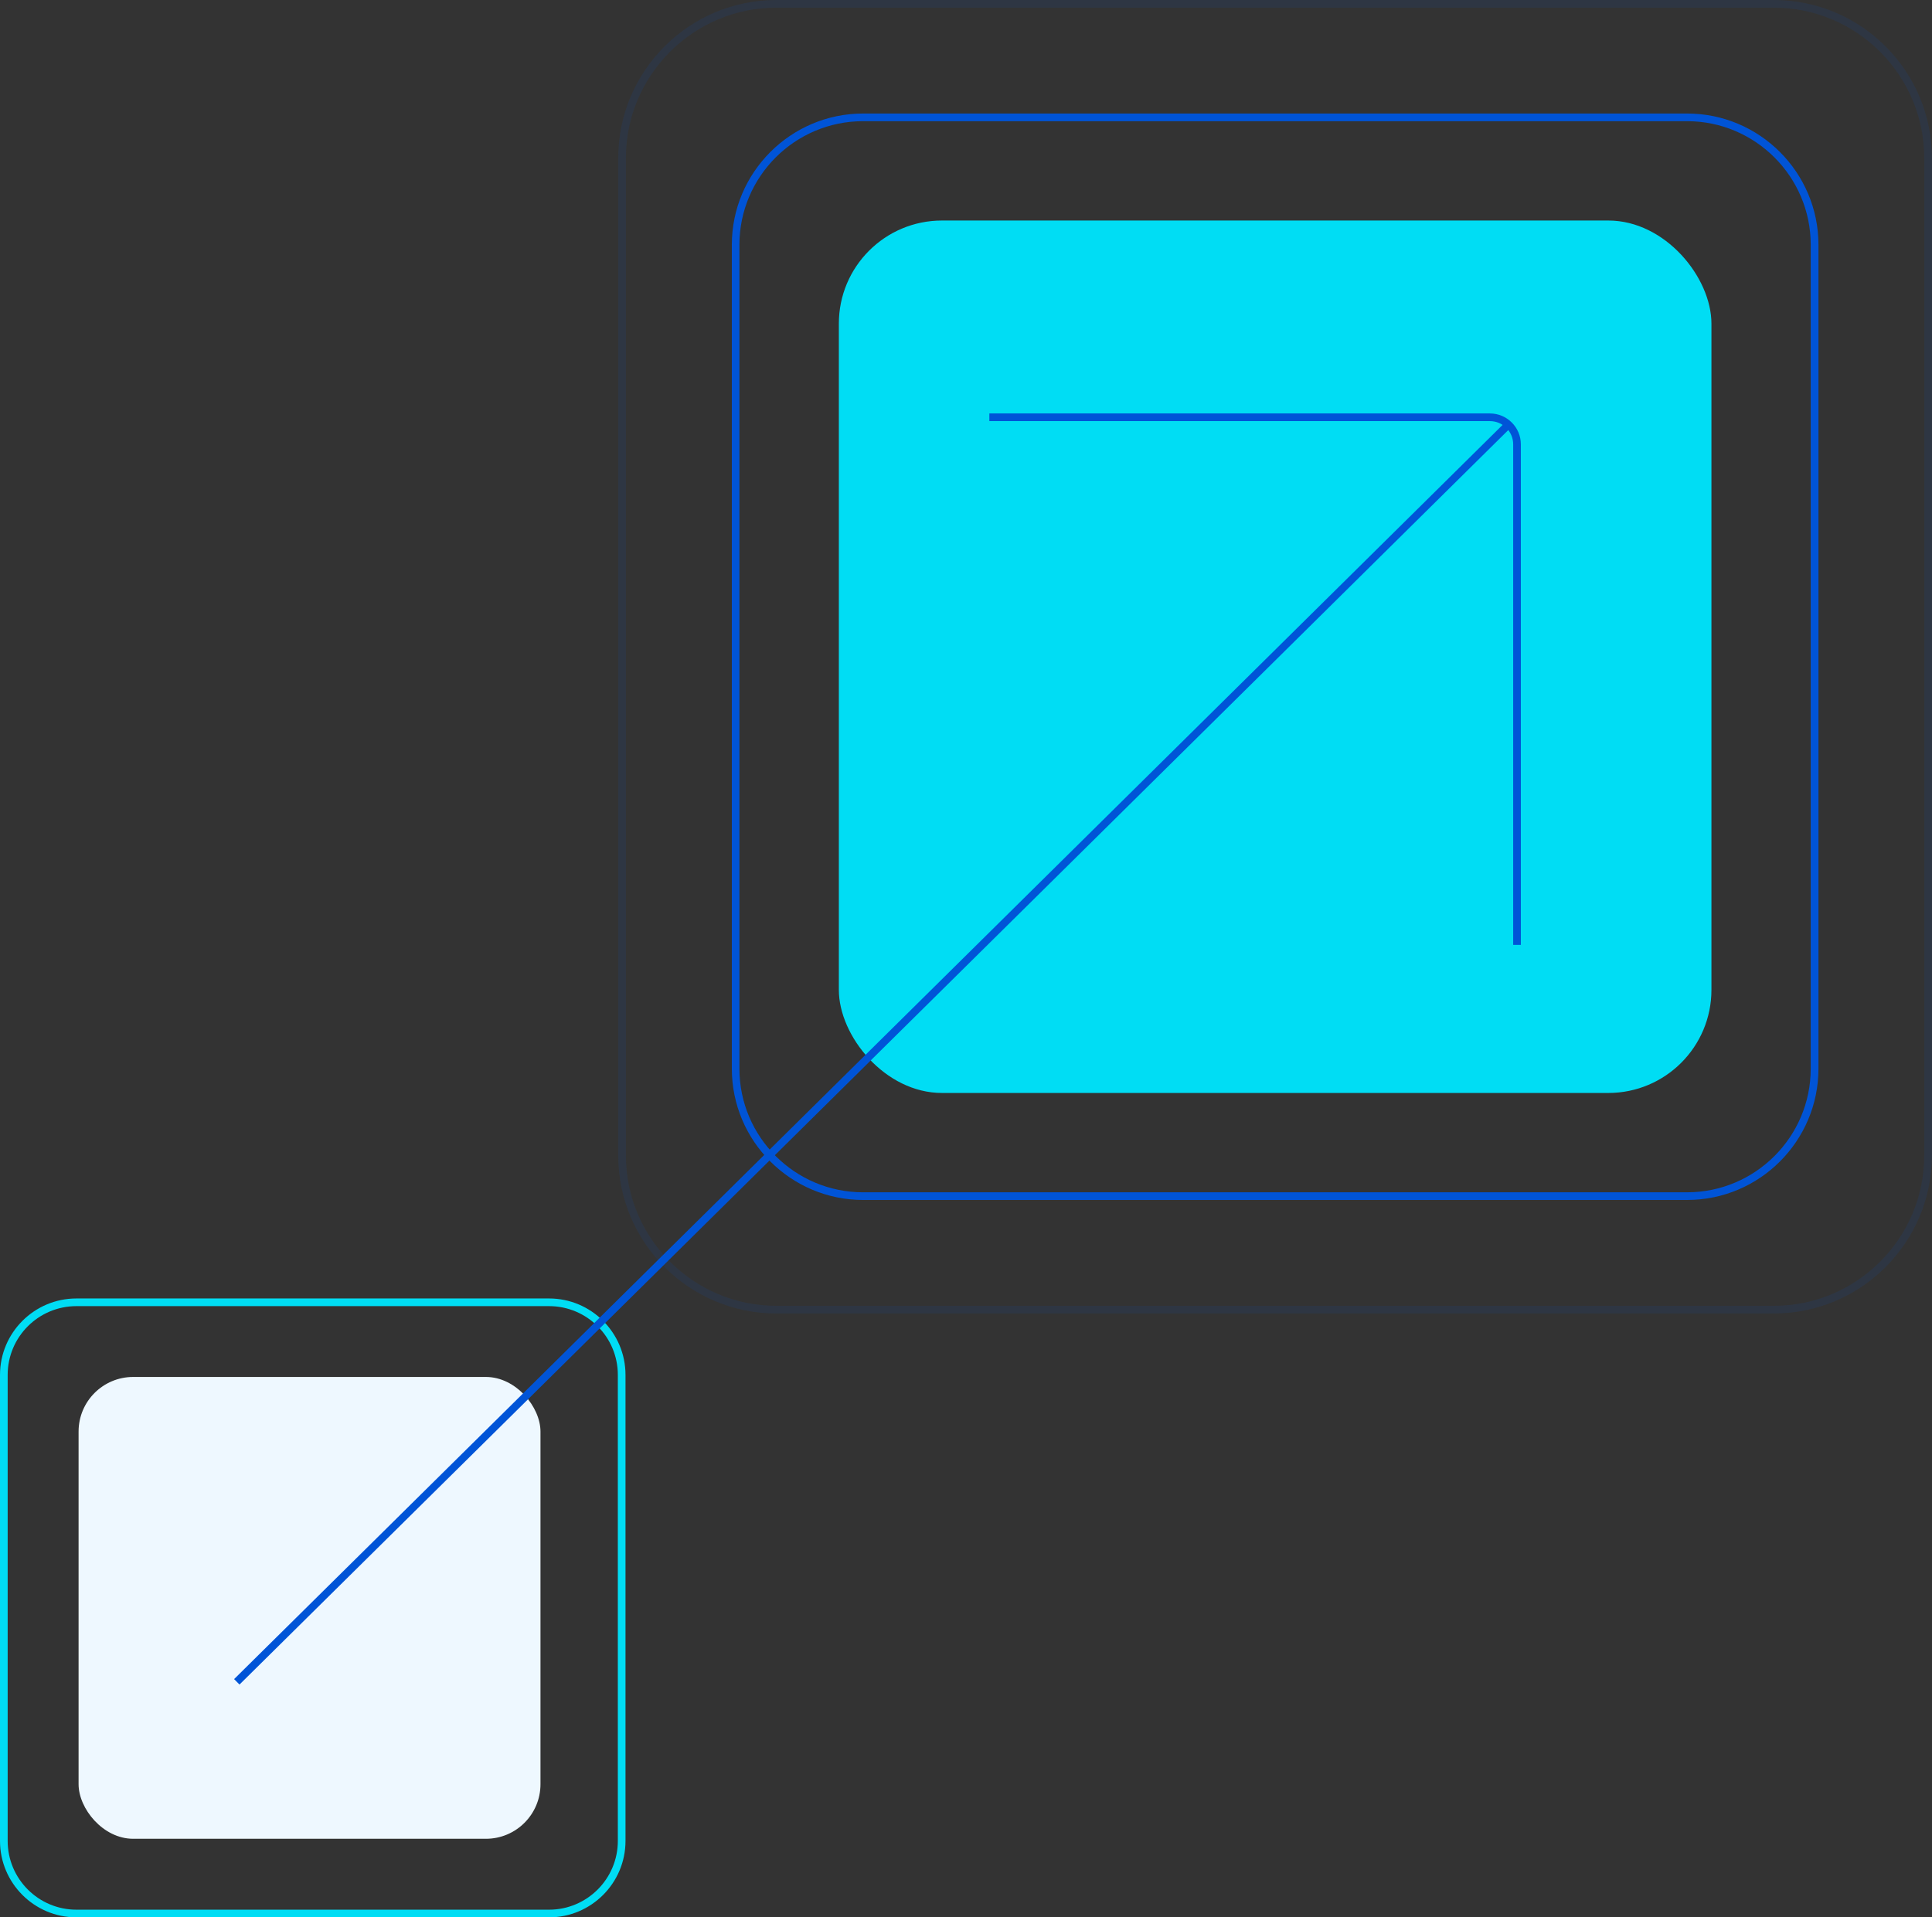
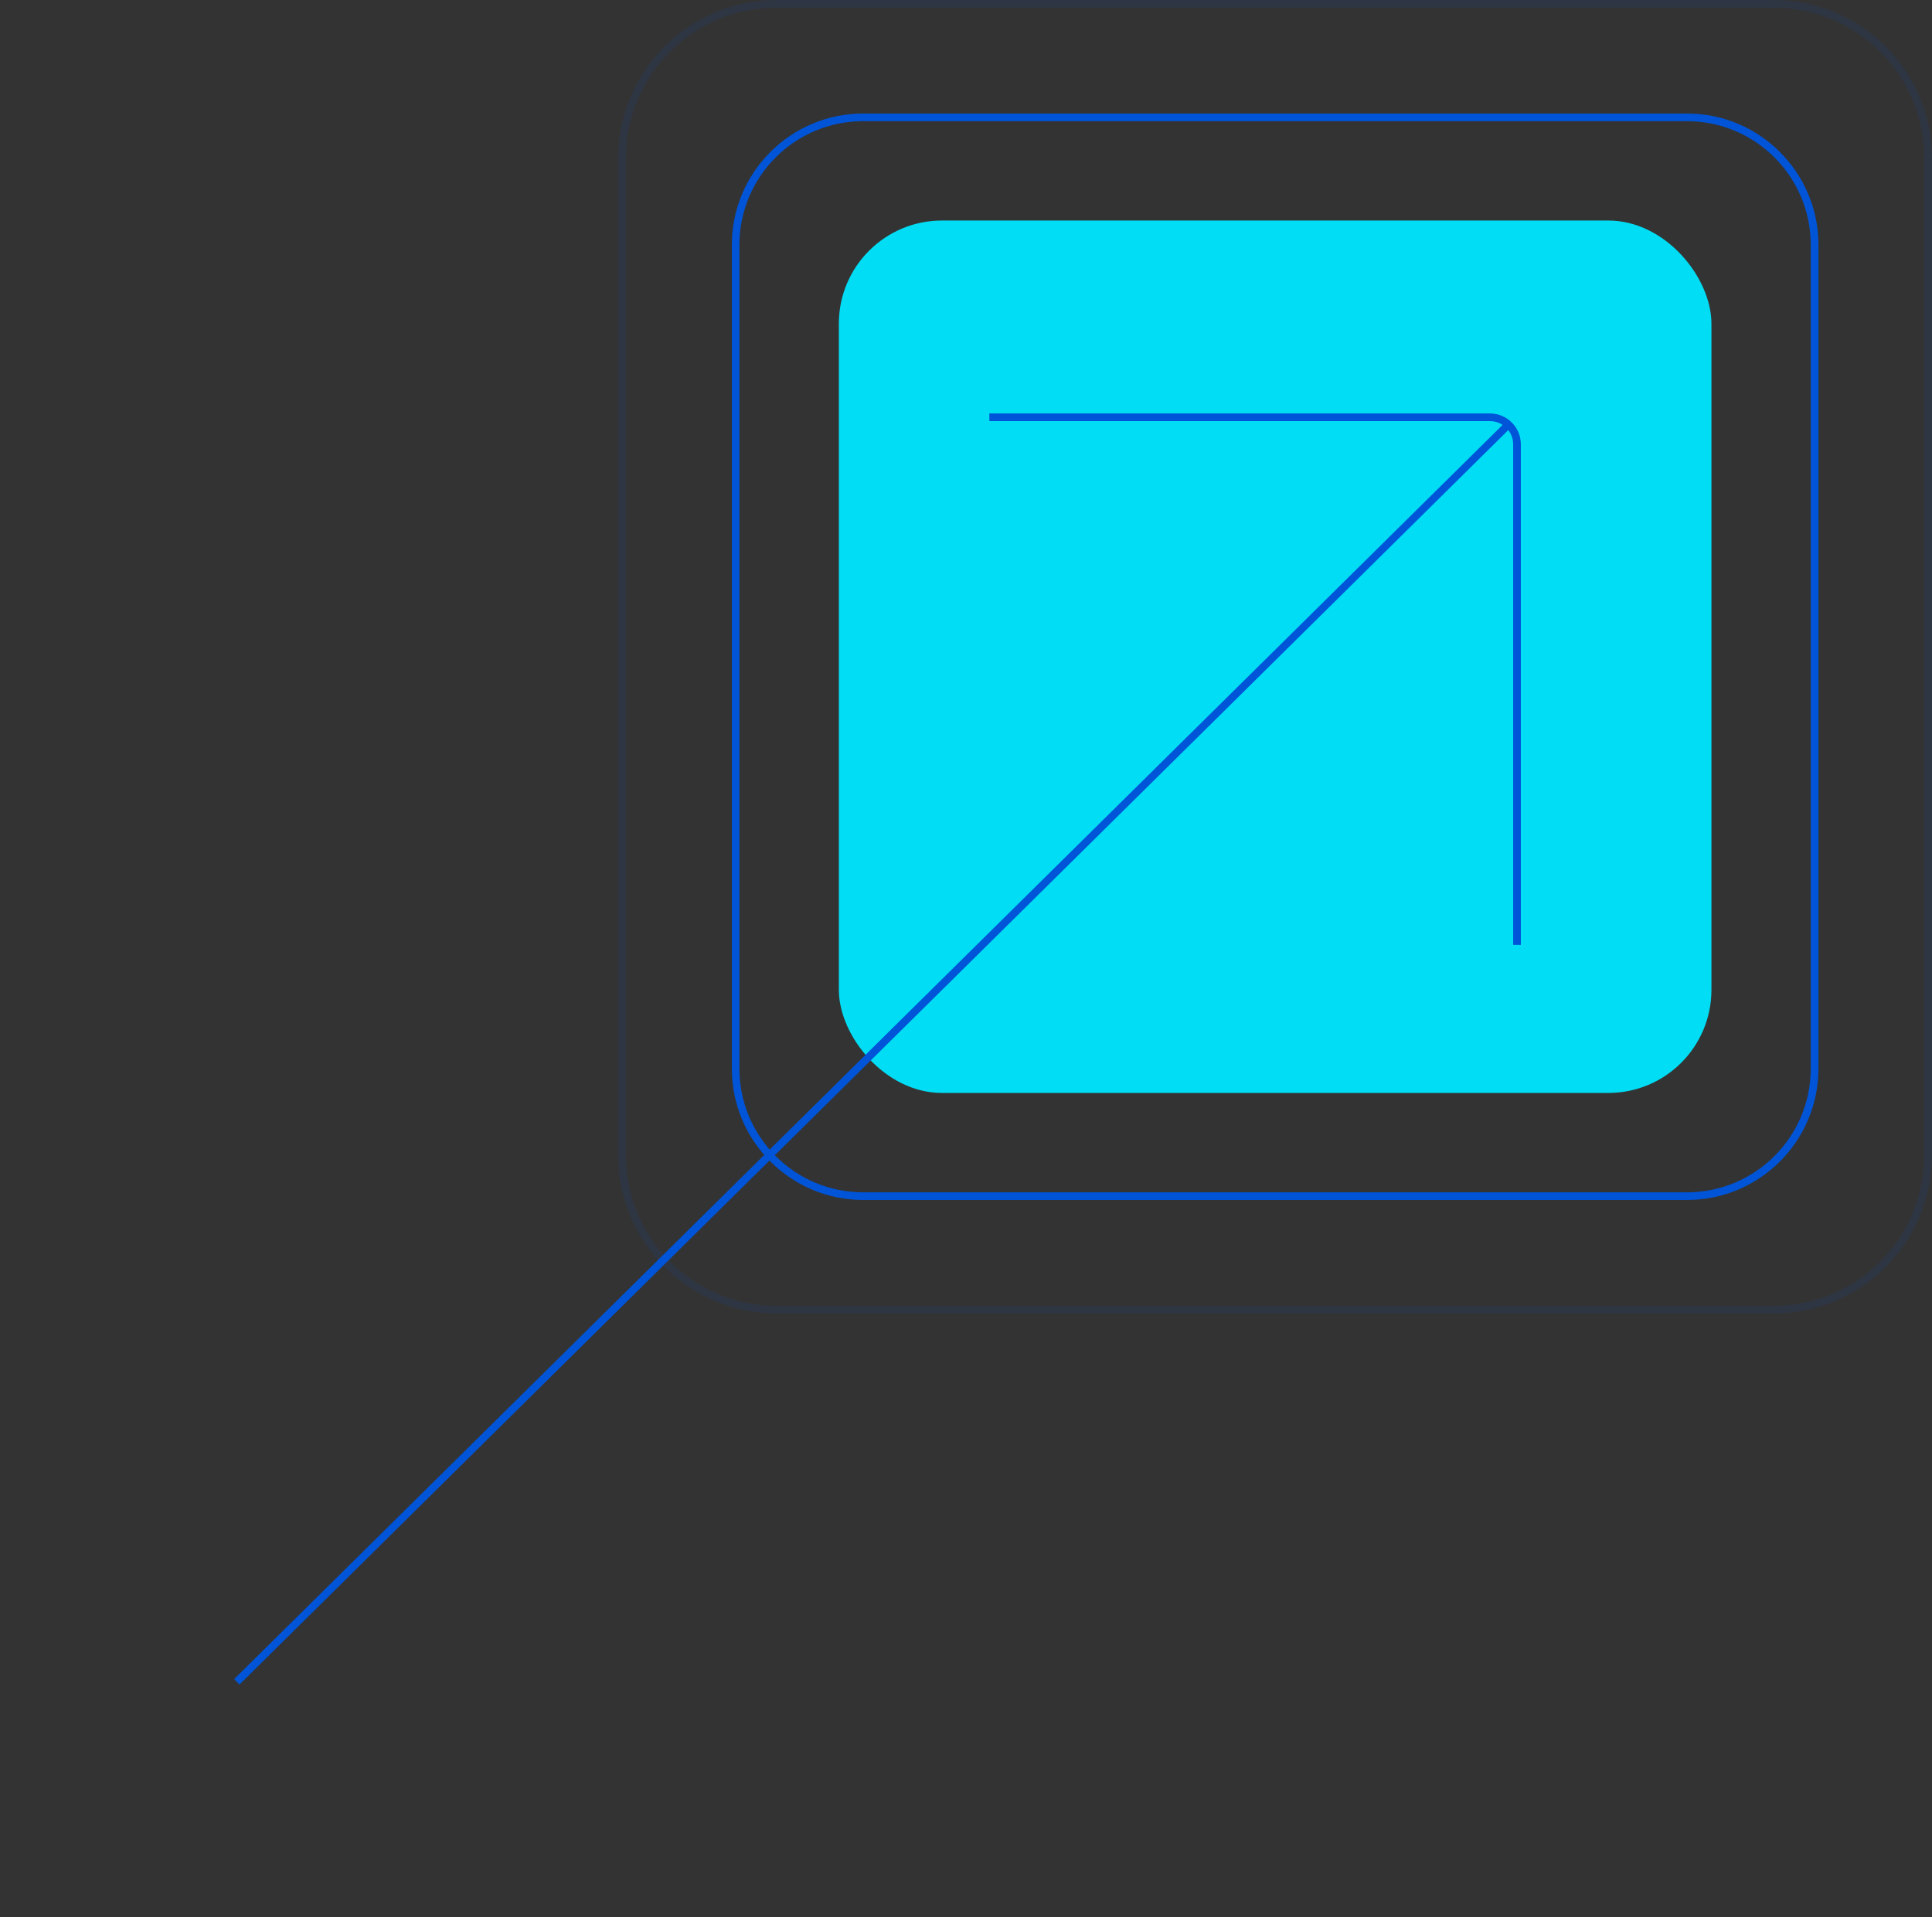
<svg xmlns="http://www.w3.org/2000/svg" id="Layer_1" viewBox="0 0 252.01 250.14">
  <rect x="0" y="0" width="252.01" height="250.14" fill="#333333" stroke="none" />
  <defs>
    <style>.cls-1{fill:#eef8ff;}.cls-2{fill:#00ddf4;}.cls-3{opacity:.1;}.cls-4{fill:#0054d7;}</style>
  </defs>
-   <path class="cls-2" d="M71.62,250.14H9.97c-5.5,0-9.97-4.47-9.97-9.97v-60.8c0-5.5,4.47-9.97,9.97-9.97h61.65c5.5,0,9.97,4.47,9.97,9.97v60.8c0,5.5-4.47,9.97-9.97,9.97ZM9.97,170.4c-4.95,0-8.97,4.02-8.97,8.97v60.8c0,4.95,4.02,8.97,8.97,8.97h61.65c4.95,0,8.97-4.02,8.97-8.97v-60.8c0-4.95-4.02-8.97-8.97-8.97H9.97Z" />
  <path class="cls-4" d="M220.07,156.55h-107.48c-9.44,0-17.13-7.68-17.13-17.13V31.94c0-9.44,7.68-17.13,17.13-17.13h107.48c9.44,0,17.13,7.68,17.13,17.13v107.48c0,9.44-7.68,17.13-17.13,17.13ZM112.58,15.81c-8.89,0-16.13,7.23-16.13,16.13v107.48c0,8.89,7.23,16.13,16.13,16.13h107.48c8.89,0,16.13-7.23,16.13-16.13V31.94c0-8.89-7.23-16.13-16.13-16.13h-107.48Z" />
  <g class="cls-3">
    <path class="cls-4" d="M231.38,171.36H101.27c-11.37,0-20.63-9.25-20.63-20.63V20.63c0-11.37,9.25-20.63,20.63-20.63h130.1c11.37,0,20.63,9.25,20.63,20.63v130.1c0,11.37-9.25,20.63-20.63,20.63ZM101.27,1c-10.82,0-19.63,8.8-19.63,19.63v130.1c0,10.82,8.8,19.63,19.63,19.63h130.1c10.82,0,19.63-8.8,19.63-19.63V20.63c0-10.82-8.8-19.63-19.63-19.63H101.27Z" />
  </g>
  <rect class="cls-2" x="109.42" y="28.77" width="113.82" height="113.82" rx="13.45" ry="13.45" />
-   <rect class="cls-1" x="10.25" y="179.64" width="60.25" height="60.25" rx="7.12" ry="7.12" />
  <rect class="cls-4" x="-2.8" y="136.91" width="233.2" height="1" transform="translate(-63.74 119.74) rotate(-44.68)" />
  <path class="cls-4" d="M198.38,123.27h-1V57.97c0-1.67-1.36-3.03-3.03-3.03h-65.3v-1h65.3c2.22,0,4.03,1.81,4.03,4.03v65.3Z" />
</svg>